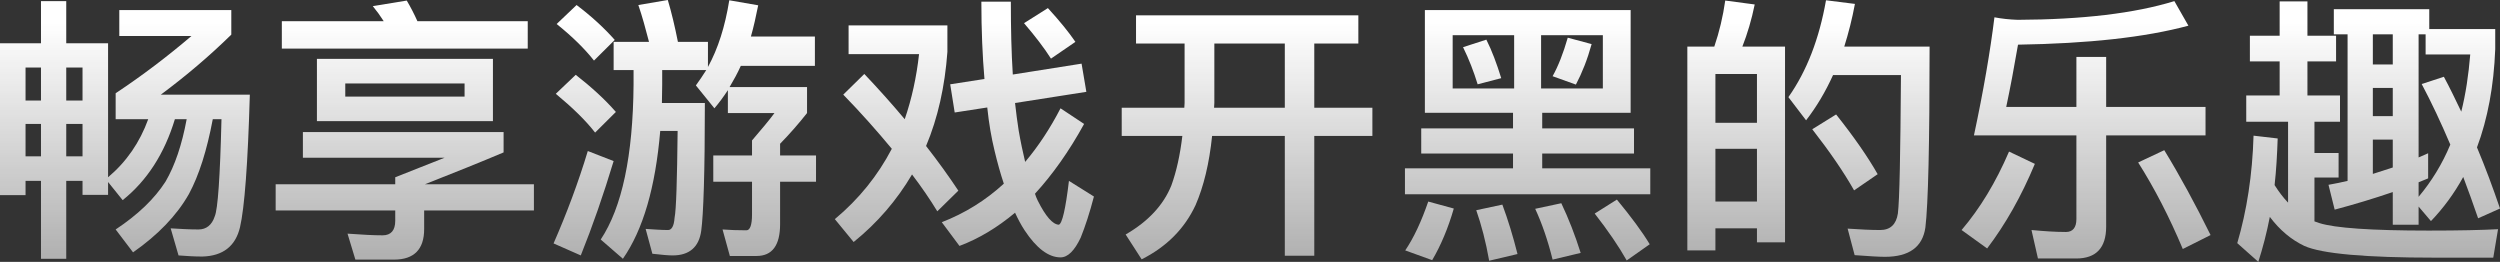
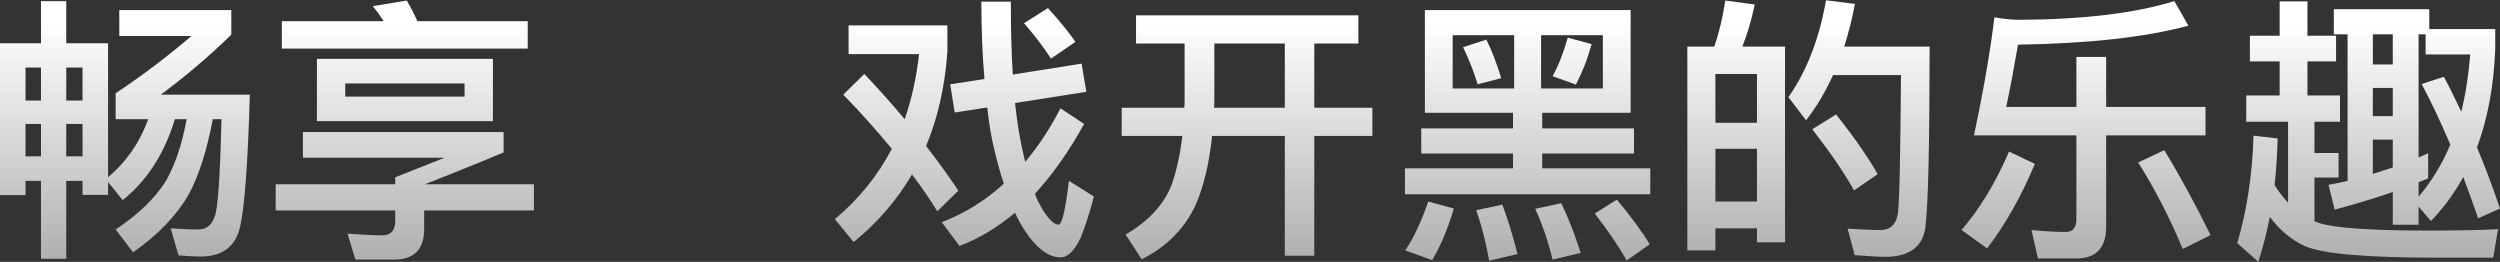
<svg xmlns="http://www.w3.org/2000/svg" width="802" height="84" viewBox="0 0 802 84" fill="none">
  <rect x="0" y="0" width="802" height="84" fill="#333333" stroke="none" />
  <g id="çäº«æ¸¸æå¼é»çä¹è¶£">
    <path id="Vector" d="M778.948 49.165V57.224L775.886 58.478V63.135C780.028 58.209 783.45 52.657 786.062 46.388C783.09 39.403 780.029 32.866 776.877 26.956L783.991 24.627C785.972 28.299 787.773 32.06 789.574 35.821C791.015 30.09 791.915 24 792.456 17.463H778.137V11.015H775.886V50.508L778.948 49.165ZM779.308 9.314H800.47V15.762C800.02 27.582 798.039 38.15 794.617 47.284C797.318 53.732 799.75 60.269 802.001 66.896L794.977 70.03C793.356 65.374 791.825 60.985 790.204 56.776C787.323 62.06 783.811 66.806 779.848 70.926L775.886 66.269V72.09H767.601V61.612C761.568 63.672 755.354 65.553 748.961 67.254L746.98 59.284C749.141 58.926 751.122 58.478 753.103 58.03V11.015H748.691V2.956H779.308V9.314ZM767.601 53.732V44.776H761.208V55.791C763.369 55.075 765.44 54.448 767.601 53.732ZM761.208 37.254H767.601V28.209H761.208V37.254ZM761.208 20.687H767.601V11.015H761.208V20.687ZM721.765 11.463H731.311V0.448H740.226V11.463H749.411V19.702H740.226V30.627H750.672V39.045H742.477V49.075H750.221V56.956H742.477V71.015C742.927 71.194 743.468 71.374 744.008 71.553C749.051 73.165 760.758 73.971 779.128 73.971C789.124 73.971 796.508 73.791 801.371 73.523L799.84 82.657H781.199C758.776 82.657 744.818 81.403 739.235 78.896C735.093 76.926 731.401 73.881 728.159 69.582C727.168 74.687 725.908 79.523 724.467 84L717.713 78C720.775 67.612 722.576 56.06 722.936 43.523L730.68 44.418C730.5 49.612 730.23 54.627 729.69 59.373C731.04 61.523 732.481 63.403 734.012 65.015V39.045H720.595V30.627H731.311V19.702H721.765V11.463Z" fill="url(#paint0_linear_50_83)" />
    <path id="Vector_2" d="M633.242 43.434C636.303 29.106 638.465 16.479 639.815 5.553C642.157 6.001 644.678 6.27 647.29 6.359C668.001 6.27 684.751 4.3 697.538 0.359L702.041 8.24C688.083 12.001 669.893 13.971 647.38 14.329C646.119 21.673 644.858 28.389 643.597 34.3H666.11V18.27H675.656V34.3H707.534V43.434H675.656V72.717C675.656 79.523 672.414 82.926 666.02 82.926H653.773L651.702 73.792C655.574 74.15 659.266 74.419 662.778 74.419C664.94 74.419 666.11 72.986 666.11 70.299V43.434H633.242ZM644.498 48.628L652.783 52.568C648.46 62.956 643.327 72.001 637.474 79.703L629.279 73.792C635.223 66.807 640.266 58.479 644.498 48.628ZM694.296 48.18C699.339 56.419 704.292 65.553 709.155 75.404L700.24 79.882C695.917 69.583 691.145 60.359 685.922 52.12L694.296 48.18Z" fill="url(#paint1_linear_50_83)" />
    <path id="Vector_3" d="M572.637 14.954V77.731H563.632V73.253H550.304V80.328H541.299V14.954H549.944C551.565 10.208 552.735 5.283 553.456 0.178L562.911 1.432C561.921 6.268 560.57 10.835 558.949 14.954H572.637ZM550.304 64.656H563.632V47.731H550.304V64.656ZM550.304 39.402H563.632V23.731H550.304V39.402ZM589.026 36.716C594.789 43.969 599.202 50.328 602.354 55.88L594.789 61.074C591.457 55.163 586.955 48.626 581.372 41.462L589.026 36.716ZM619.013 14.954C619.013 46.298 618.563 65.641 617.663 72.984C616.762 79.253 612.44 82.387 604.695 82.387C602.894 82.387 599.652 82.208 594.969 81.85L592.718 73.342C596.68 73.611 600.192 73.79 603.164 73.79C606.406 73.79 608.297 71.999 608.837 68.507C609.378 64.208 609.648 49.432 609.828 24.089H588.036C585.604 29.462 582.723 34.298 579.391 38.596L573.717 31.163C579.661 22.745 583.623 12.357 585.784 0.089L595.06 1.253C594.159 6.089 592.988 10.656 591.638 14.954H619.013Z" fill="url(#paint2_linear_50_83)" />
    <path id="Vector_4" d="M457.101 3.225H523.108V36.18H494.742V41.195H524.189V49.254H494.742V54.001H529.412V62.329H450.707V54.001H485.377V49.254H455.93V41.195H485.377V36.18H457.101V3.225ZM514.193 28.389V11.284H494.382V28.389H514.193ZM485.737 28.389V11.284H466.016V28.389H485.737ZM458.181 64.657L466.376 66.896C464.575 73.165 462.234 78.717 459.442 83.463L450.797 80.329C453.589 76.21 456.02 70.926 458.181 64.657ZM481.955 65.642C483.756 70.478 485.377 75.762 486.818 81.493L477.722 83.642C476.642 77.463 475.201 72.09 473.58 67.433L481.955 65.642ZM500.866 65.195C503.207 70.12 505.278 75.404 507.079 81.135L498.074 83.284C496.543 77.105 494.652 71.642 492.491 66.986L500.866 65.195ZM518.696 64.03C523.289 69.583 526.801 74.329 529.232 78.359L521.848 83.553C519.326 79.075 515.904 74.06 511.582 68.508L518.696 64.03ZM476.822 12.717C478.623 16.299 480.154 20.419 481.595 25.075L474.03 27.045C472.77 22.926 471.239 18.986 469.348 15.135L476.822 12.717ZM502.937 12.09L510.591 14.15C509.241 19.075 507.53 23.374 505.548 27.135L498.074 24.448C499.875 21.225 501.496 17.105 502.937 12.09Z" fill="url(#paint3_linear_50_83)" />
    <path id="Vector_5" d="M364.438 4.926H435.759V13.97H421.621V34.568H440.262V43.612H421.621V82.03H412.166V43.612H388.842C387.942 52.388 386.141 59.821 383.529 65.821C380.017 73.344 374.254 79.164 366.239 83.194L361.106 75.224C368.401 71.015 373.263 65.732 375.785 59.463C377.406 54.985 378.576 49.702 379.297 43.612H359.846V34.568H379.927C379.927 34.03 380.017 33.582 380.017 33.045V13.97H364.438V4.926ZM389.563 13.97V33.045C389.563 33.582 389.473 34.03 389.473 34.568H412.166V13.97H389.563Z" fill="url(#paint4_linear_50_83)" />
    <path id="Vector_6" d="M346.97 20.418L348.501 29.462L325.628 33.044C325.988 36.179 326.348 39.134 326.798 41.91C327.429 45.582 328.149 48.895 328.869 51.94C333.102 46.925 336.884 41.194 340.216 34.746L347.78 39.761C342.917 48.627 337.604 56.059 332.021 62.149C332.291 62.955 332.562 63.671 332.922 64.388C335.443 69.403 337.694 72 339.676 72.089C340.756 71.731 341.837 67.074 342.917 58.029L350.932 63.044C349.581 68.238 348.14 72.626 346.7 76.209C344.718 80.418 342.557 82.567 340.216 82.567C336.344 82.567 332.471 79.612 328.689 73.88C327.519 72.089 326.528 70.209 325.628 68.238C319.954 72.985 314.011 76.567 307.797 78.895L302.124 71.283C309.508 68.418 316.172 64.298 322.025 58.925C320.945 55.701 319.954 52.119 319.054 48.358C318.063 44.328 317.253 39.671 316.712 34.477L306.266 36.089L304.826 27.044L315.812 25.343C315.182 18 314.821 9.671 314.821 0.537H324.277C324.277 9.134 324.457 16.925 324.907 23.91L346.97 20.418ZM336.164 2.597C339.946 6.716 342.917 10.388 344.989 13.433L337.154 18.806C334.993 15.403 332.111 11.642 328.509 7.433L336.164 2.597ZM277.27 23.731C281.862 28.567 286.185 33.403 290.237 38.239C292.489 31.701 294.019 24.716 294.83 17.373H272.227V8.149H303.925V16.657C303.115 27.761 300.863 37.88 297.081 46.836C300.863 51.671 304.285 56.418 307.437 61.164L300.683 67.791C298.342 63.94 295.64 60 292.579 55.97C287.716 64.209 281.502 71.462 273.848 77.641L267.814 70.298C275.559 63.85 281.592 56.328 286.095 47.731C281.412 42.089 276.279 36.268 270.516 30.358L277.27 23.731Z" fill="url(#paint5_linear_50_83)" />
-     <path id="Vector_7" d="M237.646 21.134C236.566 23.552 235.305 25.791 234.044 27.94H258.899V36.269C256.287 39.582 253.405 42.895 250.254 46.119V49.88H261.78V58.298H250.254V71.91C250.254 78.716 247.732 82.119 242.689 82.119H234.134L231.793 73.612C234.134 73.791 236.656 73.88 239.447 73.88C240.618 73.88 241.248 72.179 241.248 68.776V58.298H228.821V49.88H241.248V45.045C244.31 41.463 246.742 38.597 248.453 36.269H233.504V28.925C232.153 30.985 230.712 32.955 229.182 34.746L223.238 27.403C224.409 25.791 225.489 24.179 226.57 22.478H212.432V27.134C212.432 29.104 212.342 31.075 212.342 33.045H226.12C226.12 55.164 225.67 68.865 224.949 74.059C224.229 79.254 221.167 81.94 215.764 81.94C214.503 81.94 212.342 81.761 209.28 81.403L207.119 73.433C209.82 73.612 212.252 73.791 214.323 73.791C215.494 73.791 216.214 72.448 216.394 69.94C216.935 67.254 217.205 57.94 217.385 42H211.802C210.271 60.089 206.308 73.701 199.825 83.015L192.711 76.836C199.555 66.537 203.067 49.97 203.247 27.134V22.478H196.853V13.433H208.2C207.119 9.224 206.038 5.284 204.778 1.612L214.233 0C215.404 3.94 216.484 8.418 217.475 13.433H227.11V21.492C230.352 15.582 232.604 8.507 233.954 0.09L243.23 1.701C242.509 5.284 241.789 8.597 240.888 11.731H261.42V21.134H237.646ZM184.966 1.612C189.829 5.284 193.881 9.045 197.213 12.806L190.549 19.433C187.668 15.761 183.706 11.821 178.573 7.701L184.966 1.612ZM184.696 24C189.739 27.94 194.061 31.881 197.573 35.91L190.91 42.537C187.938 38.687 183.706 34.567 178.302 30.09L184.696 24ZM188.568 48.448L196.853 51.672C193.611 62.418 190.099 72.537 186.317 81.94L177.582 78.089C181.814 68.418 185.507 58.567 188.568 48.448Z" fill="url(#paint6_linear_50_83)" />
    <path id="Vector_8" d="M101.669 18.895H158.132V38.865H101.669V18.895ZM149.036 30.985V26.776H110.764V30.985H149.036ZM130.486 0.179C131.656 2.149 132.827 4.388 133.908 6.806H169.298V15.582H90.413V6.806H123.101C122.021 5.104 120.85 3.492 119.589 1.97L130.486 0.179ZM88.432 59.104H126.794V56.865L142.643 50.596H97.167V42.358H161.553V48.895C154.349 51.94 145.885 55.343 136.339 59.104H171.279V67.522H136.069V73.522C136.069 79.97 132.827 83.283 126.433 83.283H114.006L111.485 74.955C116.258 75.313 120.04 75.492 122.741 75.492C125.443 75.492 126.794 73.88 126.794 70.835V67.522H88.432V59.104Z" fill="url(#paint7_linear_50_83)" />
    <path id="Vector_9" d="M8.195 39.762V50.15H13.148V39.762H8.195ZM21.252 39.762V50.15H26.475V39.762H21.252ZM26.475 58.031H21.252V83.016H13.148V58.031H8.195V62.598H0V13.882H13.148V0.359H21.252V13.882H34.67V56.867C40.613 51.852 44.846 45.673 47.547 38.24H37.101V29.912C45.746 24.18 53.851 18.001 61.415 11.553H38.272V3.225H74.203V11.106C67.359 17.822 59.794 24.27 51.599 30.359H80.146C79.516 52.568 78.435 66.717 76.994 72.897C75.553 78.986 71.501 82.12 64.927 82.299C62.226 82.299 59.704 82.12 57.273 81.941L54.751 73.255C57.813 73.434 60.785 73.613 63.666 73.613C66.188 73.613 67.989 72.18 68.889 69.404C69.88 67.165 70.6 56.777 71.051 38.24H68.259C66.368 48.27 63.846 56.24 60.605 62.24C56.642 69.225 50.609 75.404 42.684 80.956L37.101 73.613C44.125 68.956 49.528 63.852 53.13 58.21C56.102 53.105 58.353 46.479 59.884 38.24H56.102C52.77 49.255 47.187 57.941 39.352 64.21L34.67 58.389V62.508H26.475V58.031ZM26.475 32.24V21.673H21.252V32.24H26.475ZM13.148 32.24V21.673H8.195V32.24H13.148Z" fill="url(#paint8_linear_50_83)" />
  </g>
  <defs>
    <linearGradient id="paint0_linear_50_83" x1="400.011" y1="7.304" x2="400.011" y2="104.816" gradientUnits="userSpaceOnUse">
      <stop stop-color="white" />
      <stop offset="1" stop-color="white" stop-opacity="0.5" />
    </linearGradient>
    <linearGradient id="paint1_linear_50_83" x1="400.008" y1="7.305" x2="400.008" y2="104.817" gradientUnits="userSpaceOnUse">
      <stop stop-color="white" />
      <stop offset="1" stop-color="white" stop-opacity="0.5" />
    </linearGradient>
    <linearGradient id="paint2_linear_50_83" x1="400.008" y1="7.303" x2="400.008" y2="104.815" gradientUnits="userSpaceOnUse">
      <stop stop-color="white" />
      <stop offset="1" stop-color="white" stop-opacity="0.5" />
    </linearGradient>
    <linearGradient id="paint3_linear_50_83" x1="400.008" y1="7.304" x2="400.008" y2="104.816" gradientUnits="userSpaceOnUse">
      <stop stop-color="white" />
      <stop offset="1" stop-color="white" stop-opacity="0.5" />
    </linearGradient>
    <linearGradient id="paint4_linear_50_83" x1="400.009" y1="7.304" x2="400.009" y2="104.816" gradientUnits="userSpaceOnUse">
      <stop stop-color="white" />
      <stop offset="1" stop-color="white" stop-opacity="0.5" />
    </linearGradient>
    <linearGradient id="paint5_linear_50_83" x1="400.01" y1="7.303" x2="400.01" y2="104.815" gradientUnits="userSpaceOnUse">
      <stop stop-color="white" />
      <stop offset="1" stop-color="white" stop-opacity="0.5" />
    </linearGradient>
    <linearGradient id="paint6_linear_50_83" x1="400.009" y1="7.303" x2="400.009" y2="104.816" gradientUnits="userSpaceOnUse">
      <stop stop-color="white" />
      <stop offset="1" stop-color="white" stop-opacity="0.5" />
    </linearGradient>
    <linearGradient id="paint7_linear_50_83" x1="400.01" y1="7.303" x2="400.01" y2="104.815" gradientUnits="userSpaceOnUse">
      <stop stop-color="white" />
      <stop offset="1" stop-color="white" stop-opacity="0.5" />
    </linearGradient>
    <linearGradient id="paint8_linear_50_83" x1="400.009" y1="7.305" x2="400.009" y2="104.817" gradientUnits="userSpaceOnUse">
      <stop stop-color="white" />
      <stop offset="1" stop-color="white" stop-opacity="0.5" />
    </linearGradient>
  </defs>
</svg>